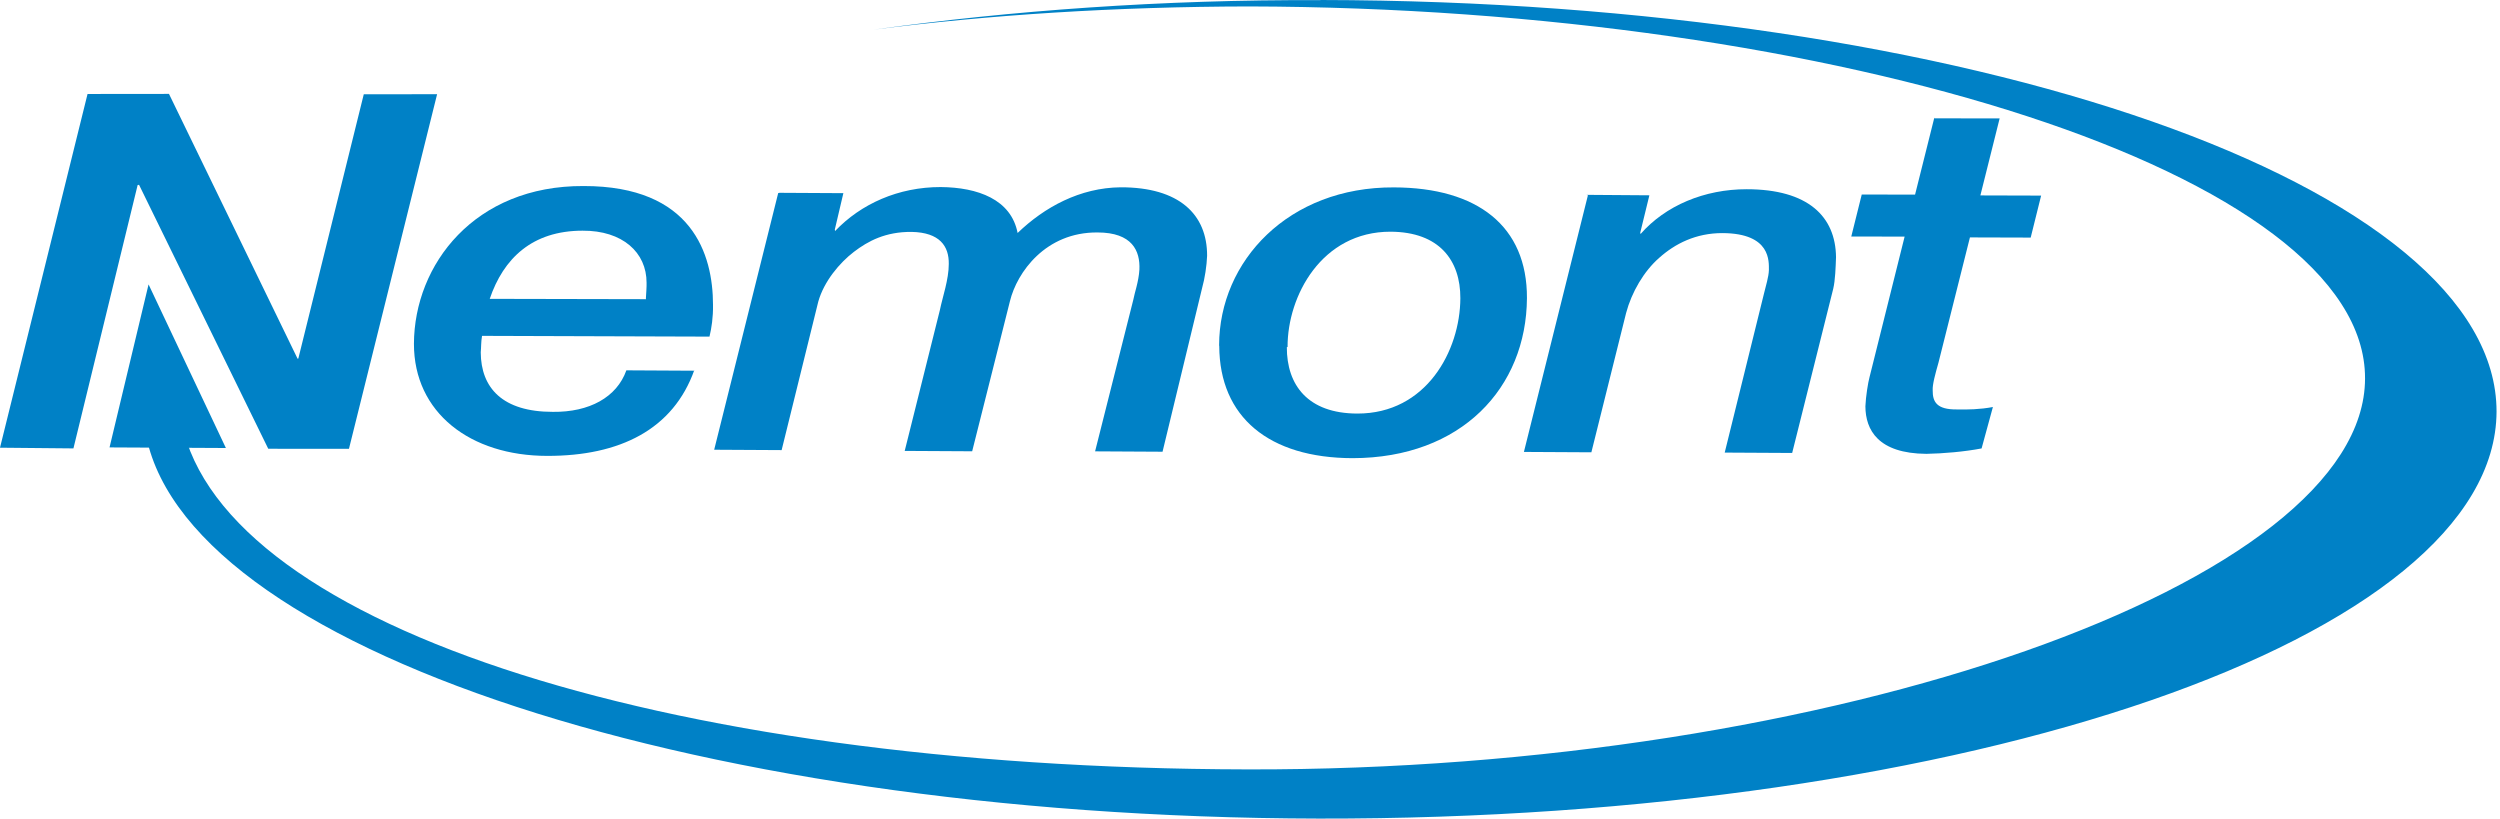
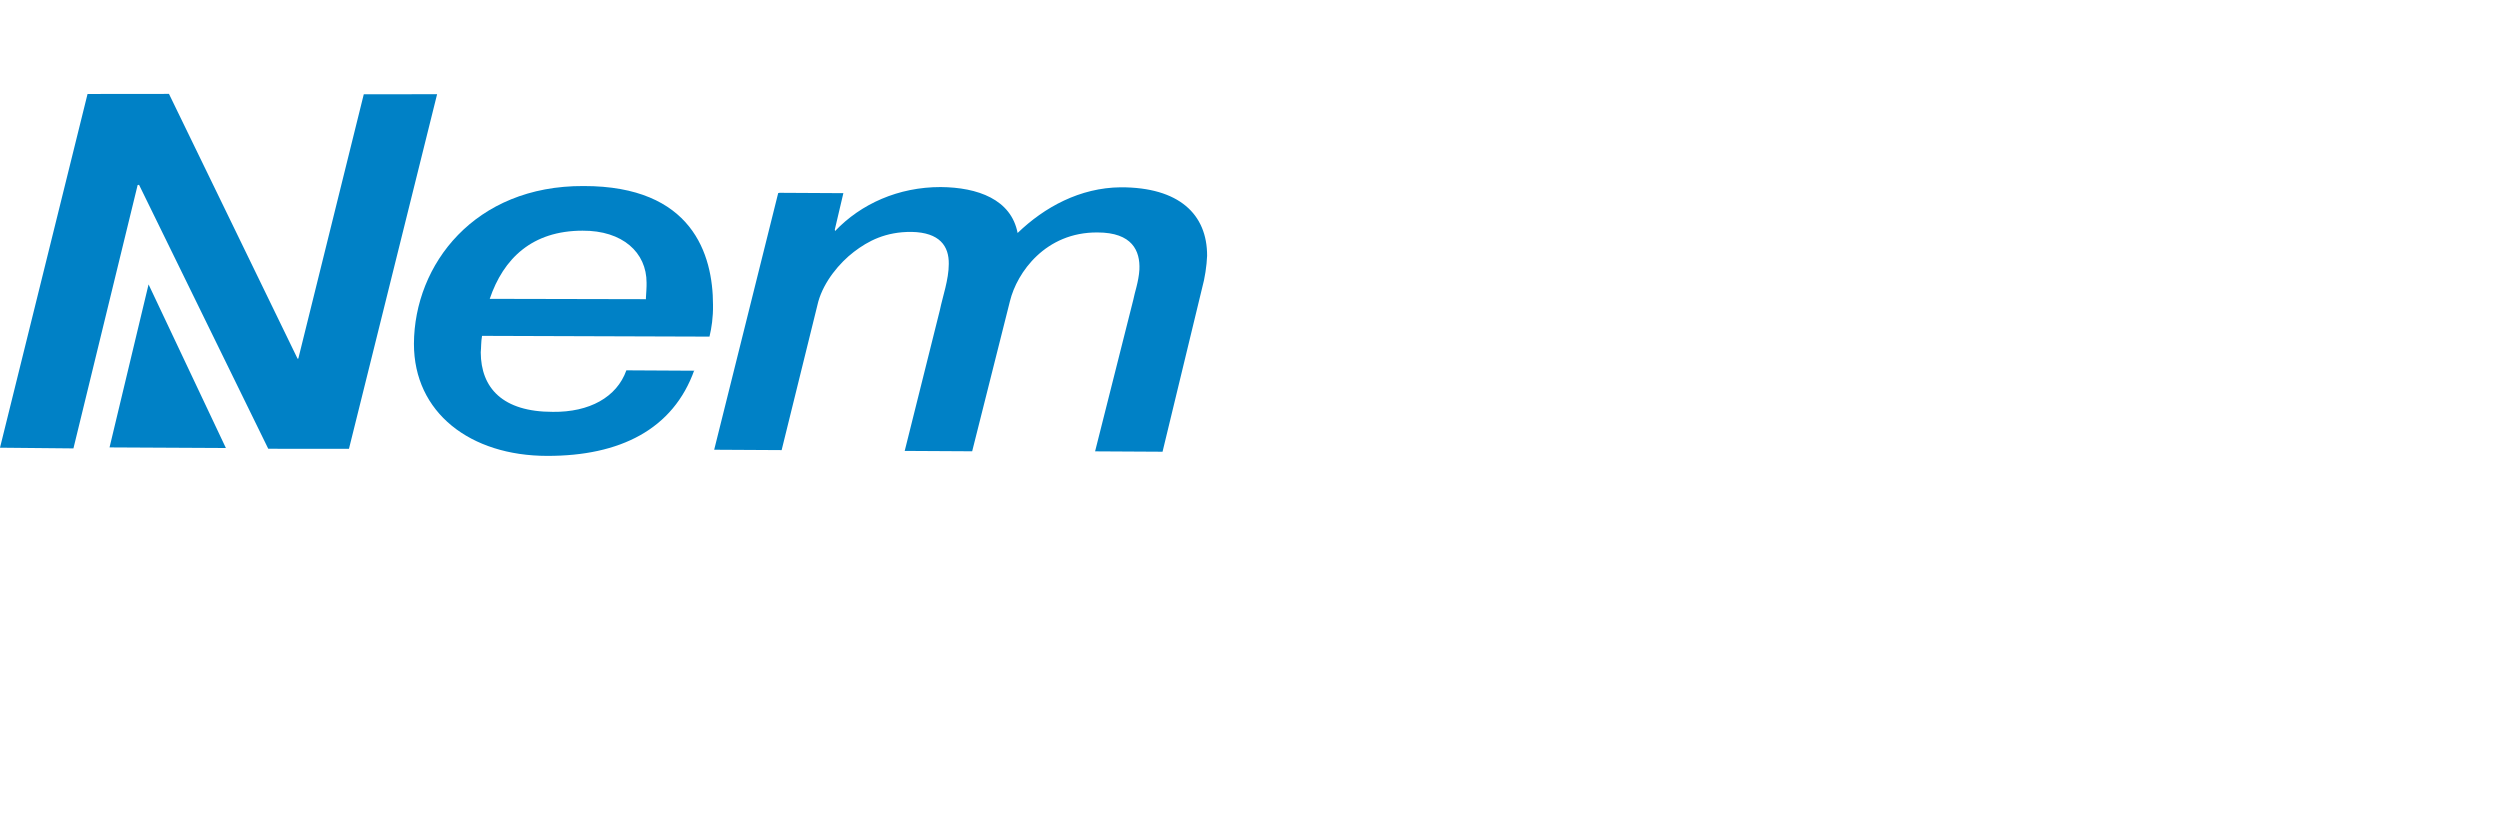
<svg xmlns="http://www.w3.org/2000/svg" width="113" height="37" viewBox="0 0 113 37" fill="none">
  <path d="M31.387 16.718C30.432 19.411 28.018 20.611 24.737 20.606C21.256 20.605 18.706 18.652 18.71 15.538C18.725 11.954 21.453 8.385 26.377 8.409C31.296 8.402 32.226 11.503 32.228 13.778C32.237 14.346 32.162 14.829 32.069 15.215L21.788 15.181C21.74 15.458 21.752 15.69 21.73 15.929C21.738 17.534 22.715 18.618 24.991 18.616C26.634 18.635 27.877 17.961 28.312 16.739L31.361 16.756L31.387 16.718ZM29.194 13.491C29.209 13.22 29.23 12.982 29.225 12.782C29.229 11.409 28.135 10.415 26.33 10.427C24.054 10.428 22.756 11.682 22.136 13.508L29.2 13.523L29.194 13.491Z" fill="#0081C6" />
  <path d="M35.238 8.715L38.12 8.731L37.733 10.378L37.746 10.443C38.915 9.214 40.61 8.453 42.518 8.455C44.194 8.468 45.705 9.014 45.996 10.531C47.21 9.361 48.816 8.484 50.653 8.466C53.296 8.46 54.569 9.688 54.561 11.564C54.545 12.002 54.457 12.588 54.337 13.012L52.547 20.418L49.498 20.401L51.227 13.543C51.274 13.266 51.471 12.726 51.501 12.185C51.54 11.341 51.179 10.507 49.606 10.507C47.26 10.489 45.969 12.31 45.65 13.61L43.942 20.398L40.893 20.381L42.482 14.018C42.602 13.426 42.886 12.635 42.885 11.932C42.897 11.127 42.477 10.505 41.2 10.482C40.027 10.473 39.238 10.893 38.596 11.384C37.954 11.875 37.245 12.714 36.986 13.634L35.33 20.345L32.281 20.328L35.174 8.728L35.238 8.715Z" fill="#0081C6" />
-   <path d="M55.104 15.61C55.108 11.793 58.246 8.446 63.004 8.47C66.787 8.479 69.03 10.224 69.018 13.472C68.994 17.527 66.056 20.702 61.137 20.709C57.354 20.7 55.124 18.852 55.11 15.642M58.165 15.691C58.159 17.399 59.109 18.689 61.353 18.693C64.466 18.698 65.996 15.86 66.008 13.482C66.014 11.774 65.064 10.483 62.853 10.473C59.739 10.469 58.19 13.377 58.198 15.685" fill="#0081C6" />
-   <path d="M71.703 8.807L74.552 8.828L74.14 10.514L74.152 10.579C75.277 9.292 77.042 8.551 78.95 8.553C81.729 8.554 82.97 9.789 82.988 11.626C82.972 12.064 82.954 12.67 82.861 13.056L81.006 20.474L77.957 20.457L79.727 13.29C79.82 12.904 79.945 12.511 79.954 12.209C79.95 11.841 80.07 10.546 77.859 10.536C76.653 10.533 75.709 11.016 74.995 11.655C74.307 12.256 73.752 13.199 73.499 14.151L71.93 20.444L68.881 20.427L71.774 8.826L71.703 8.807Z" fill="#0081C6" />
-   <path d="M87.439 5.349L90.384 5.352L89.513 8.833L92.259 8.841L91.787 10.739L89.041 10.731L87.619 16.393C87.479 16.888 87.34 17.383 87.358 17.648C87.354 18.15 87.525 18.519 88.46 18.507C88.93 18.517 89.498 18.508 90.079 18.397L89.568 20.269C88.793 20.417 87.839 20.5 87.072 20.514C84.893 20.497 84.321 19.436 84.316 18.366C84.332 17.927 84.44 17.271 84.5 17.058L86.089 10.695L83.678 10.69L84.151 8.792L86.561 8.797L87.432 5.317L87.439 5.349Z" fill="#0081C6" />
-   <path d="M59.671 0.006C52.503 -0.023 45.705 0.48 39.478 1.341C44.737 0.666 50.457 0.303 56.446 0.291C82.964 0.351 106.932 7.863 106.9 17.107C106.894 26.312 82.862 34.844 56.376 34.777C29.657 34.721 9.468 28.057 8.134 18.674L6.489 18.823C7.141 28.838 30.653 36.94 59.614 37C88.976 37.05 112.799 28.826 112.844 18.609C112.858 8.399 89.065 0.05 59.703 0" fill="#0081C6" />
-   <path d="M6.715 12.855L4.951 20.223L10.21 20.25L6.715 12.855Z" fill="#0081C6" />
+   <path d="M6.715 12.855L4.951 20.223L10.21 20.25L6.715 12.855" fill="#0081C6" />
  <path d="M0 20.236L3.319 20.268L6.221 8.365L6.285 8.353L12.125 20.284L15.773 20.286L19.757 4.259L16.443 4.26L13.484 16.207L13.451 16.214L7.638 4.244L3.957 4.248L0 20.236Z" fill="#0081C6" />
</svg>